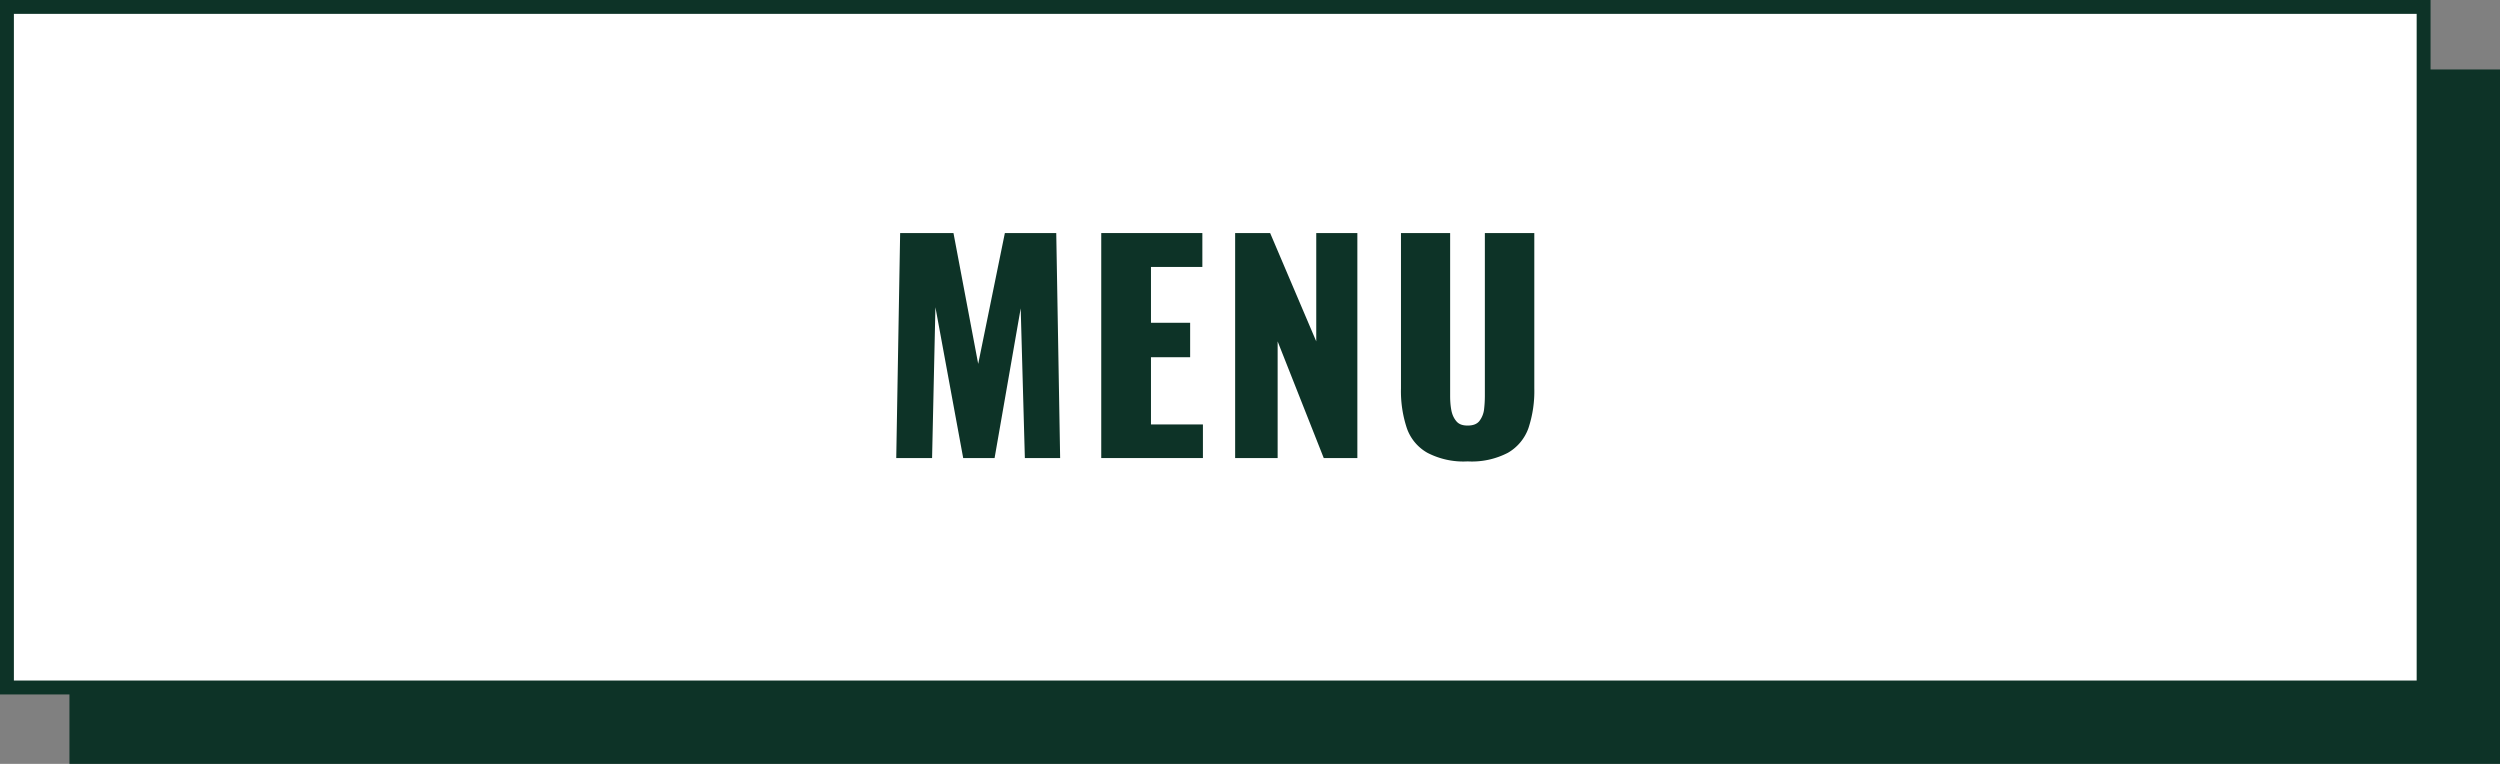
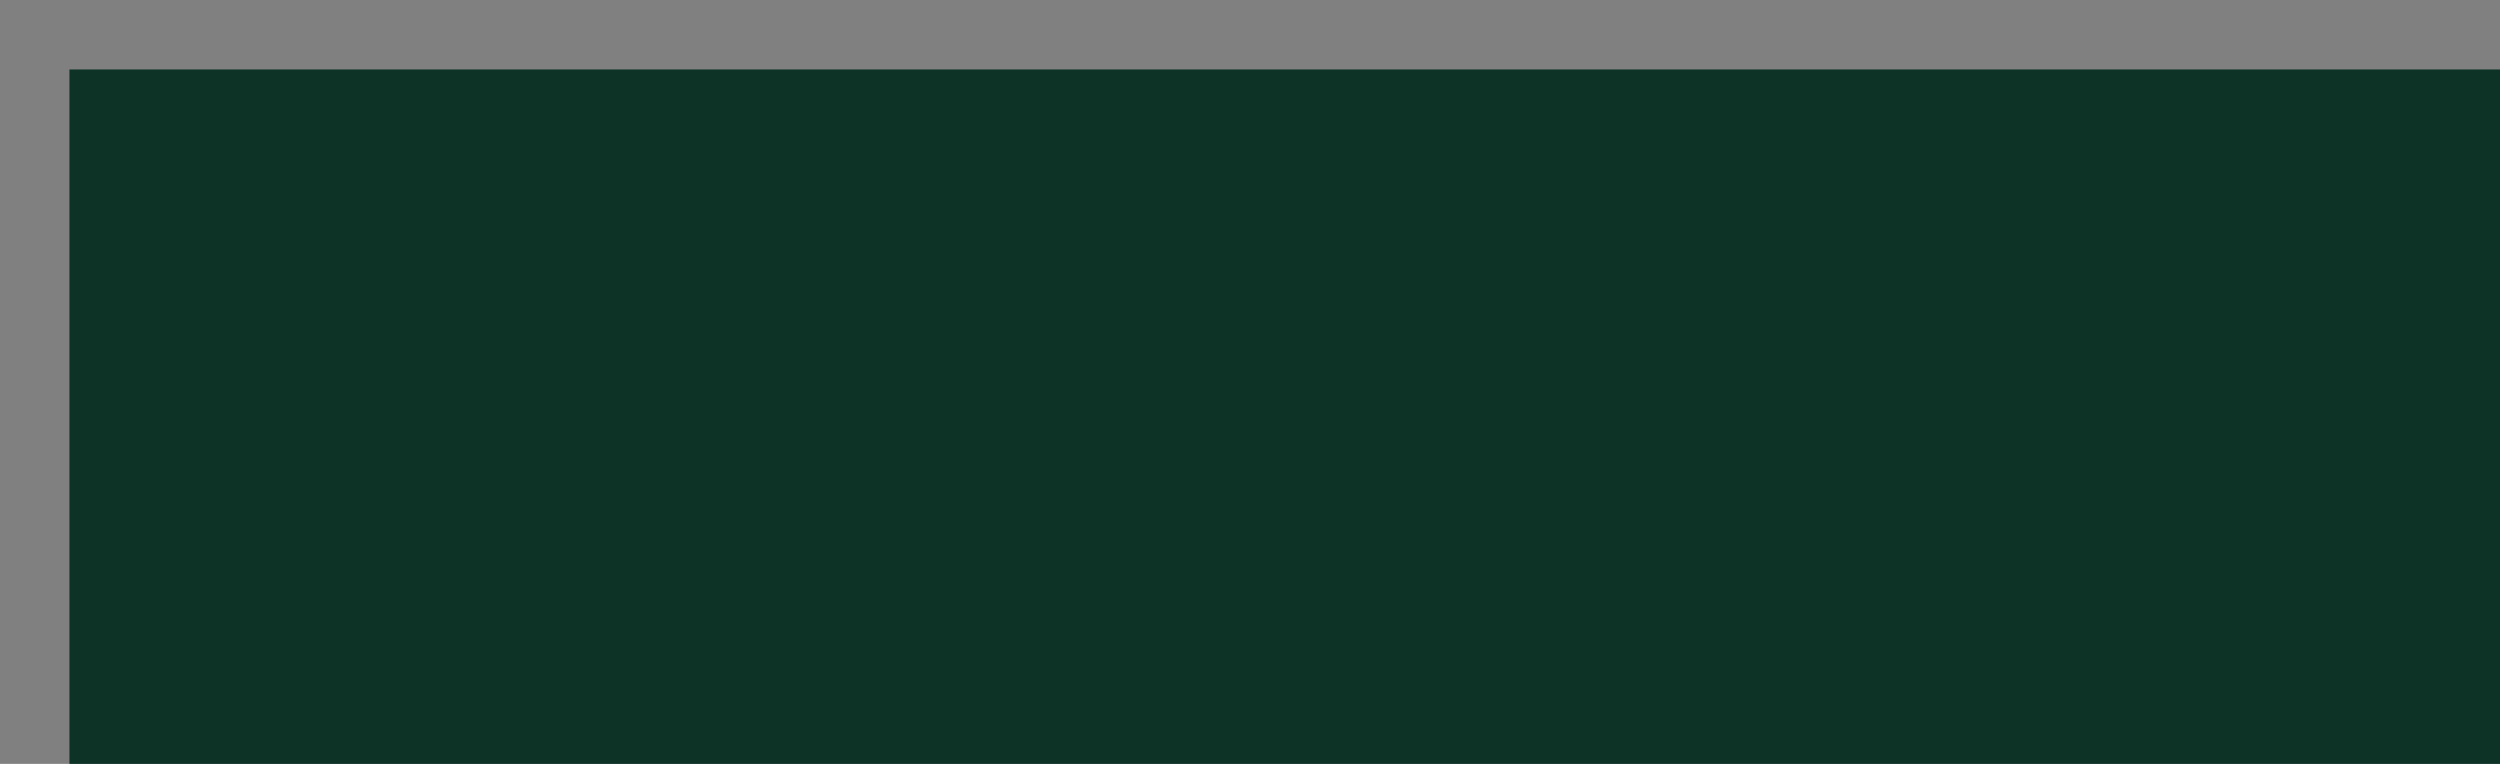
<svg xmlns="http://www.w3.org/2000/svg" viewBox="0 0 360 110" xml:space="preserve" style="fill-rule:evenodd;clip-rule:evenodd;stroke-linejoin:round;stroke-miterlimit:2">
  <rect x="0" y="0" width="360" height="110" fill="#808080" stroke="none" />
  <path style="fill:#0d3327" d="M10 10h350v100H10z" />
-   <path style="fill:#0d3327" d="M0 0h350v100H0z" />
-   <path style="fill:#fff" d="M2 2h346v96H2z" />
+   <path style="fill:#fff" d="M2 2v96H2z" />
  <path d="m.057 0 .014-.81h.192l.089.471.096-.471h.185L.647 0H.52L.505-.539.411 0H.298l-.1-.543L.186 0H.057Z" style="fill:#0d3327;fill-rule:nonzero" transform="matrix(40 0 0 40 126.78 65.96)" />
-   <path d="M.06 0v-.81h.364v.122H.239v.201H.38v.124H.239v.242h.187V0H.06Z" style="fill:#0d3327;fill-rule:nonzero" transform="matrix(40 0 0 40 156.18 65.96)" />
  <path d="M.06 0v-.81h.126l.166.39v-.39H.5V0H.379L.213-.42V0H.06Z" style="fill:#0d3327;fill-rule:nonzero" transform="matrix(40 0 0 40 175.46 65.96)" />
  <path d="M.294.012a.281.281 0 0 1-.145-.031.163.163 0 0 1-.074-.089.423.423 0 0 1-.021-.143V-.81h.177v.586c0 .017.001.033.004.05s.009.03.018.041c.009.011.022.016.041.016.019 0 .033-.005.042-.016a.085.085 0 0 0 .017-.041.42.42 0 0 0 .003-.05V-.81h.178v.559a.423.423 0 0 1-.021.143.167.167 0 0 1-.074.089.281.281 0 0 1-.145.031Z" style="fill:#0d3327;fill-rule:nonzero" transform="matrix(40 0 0 40 199.58 65.96)" />
</svg>